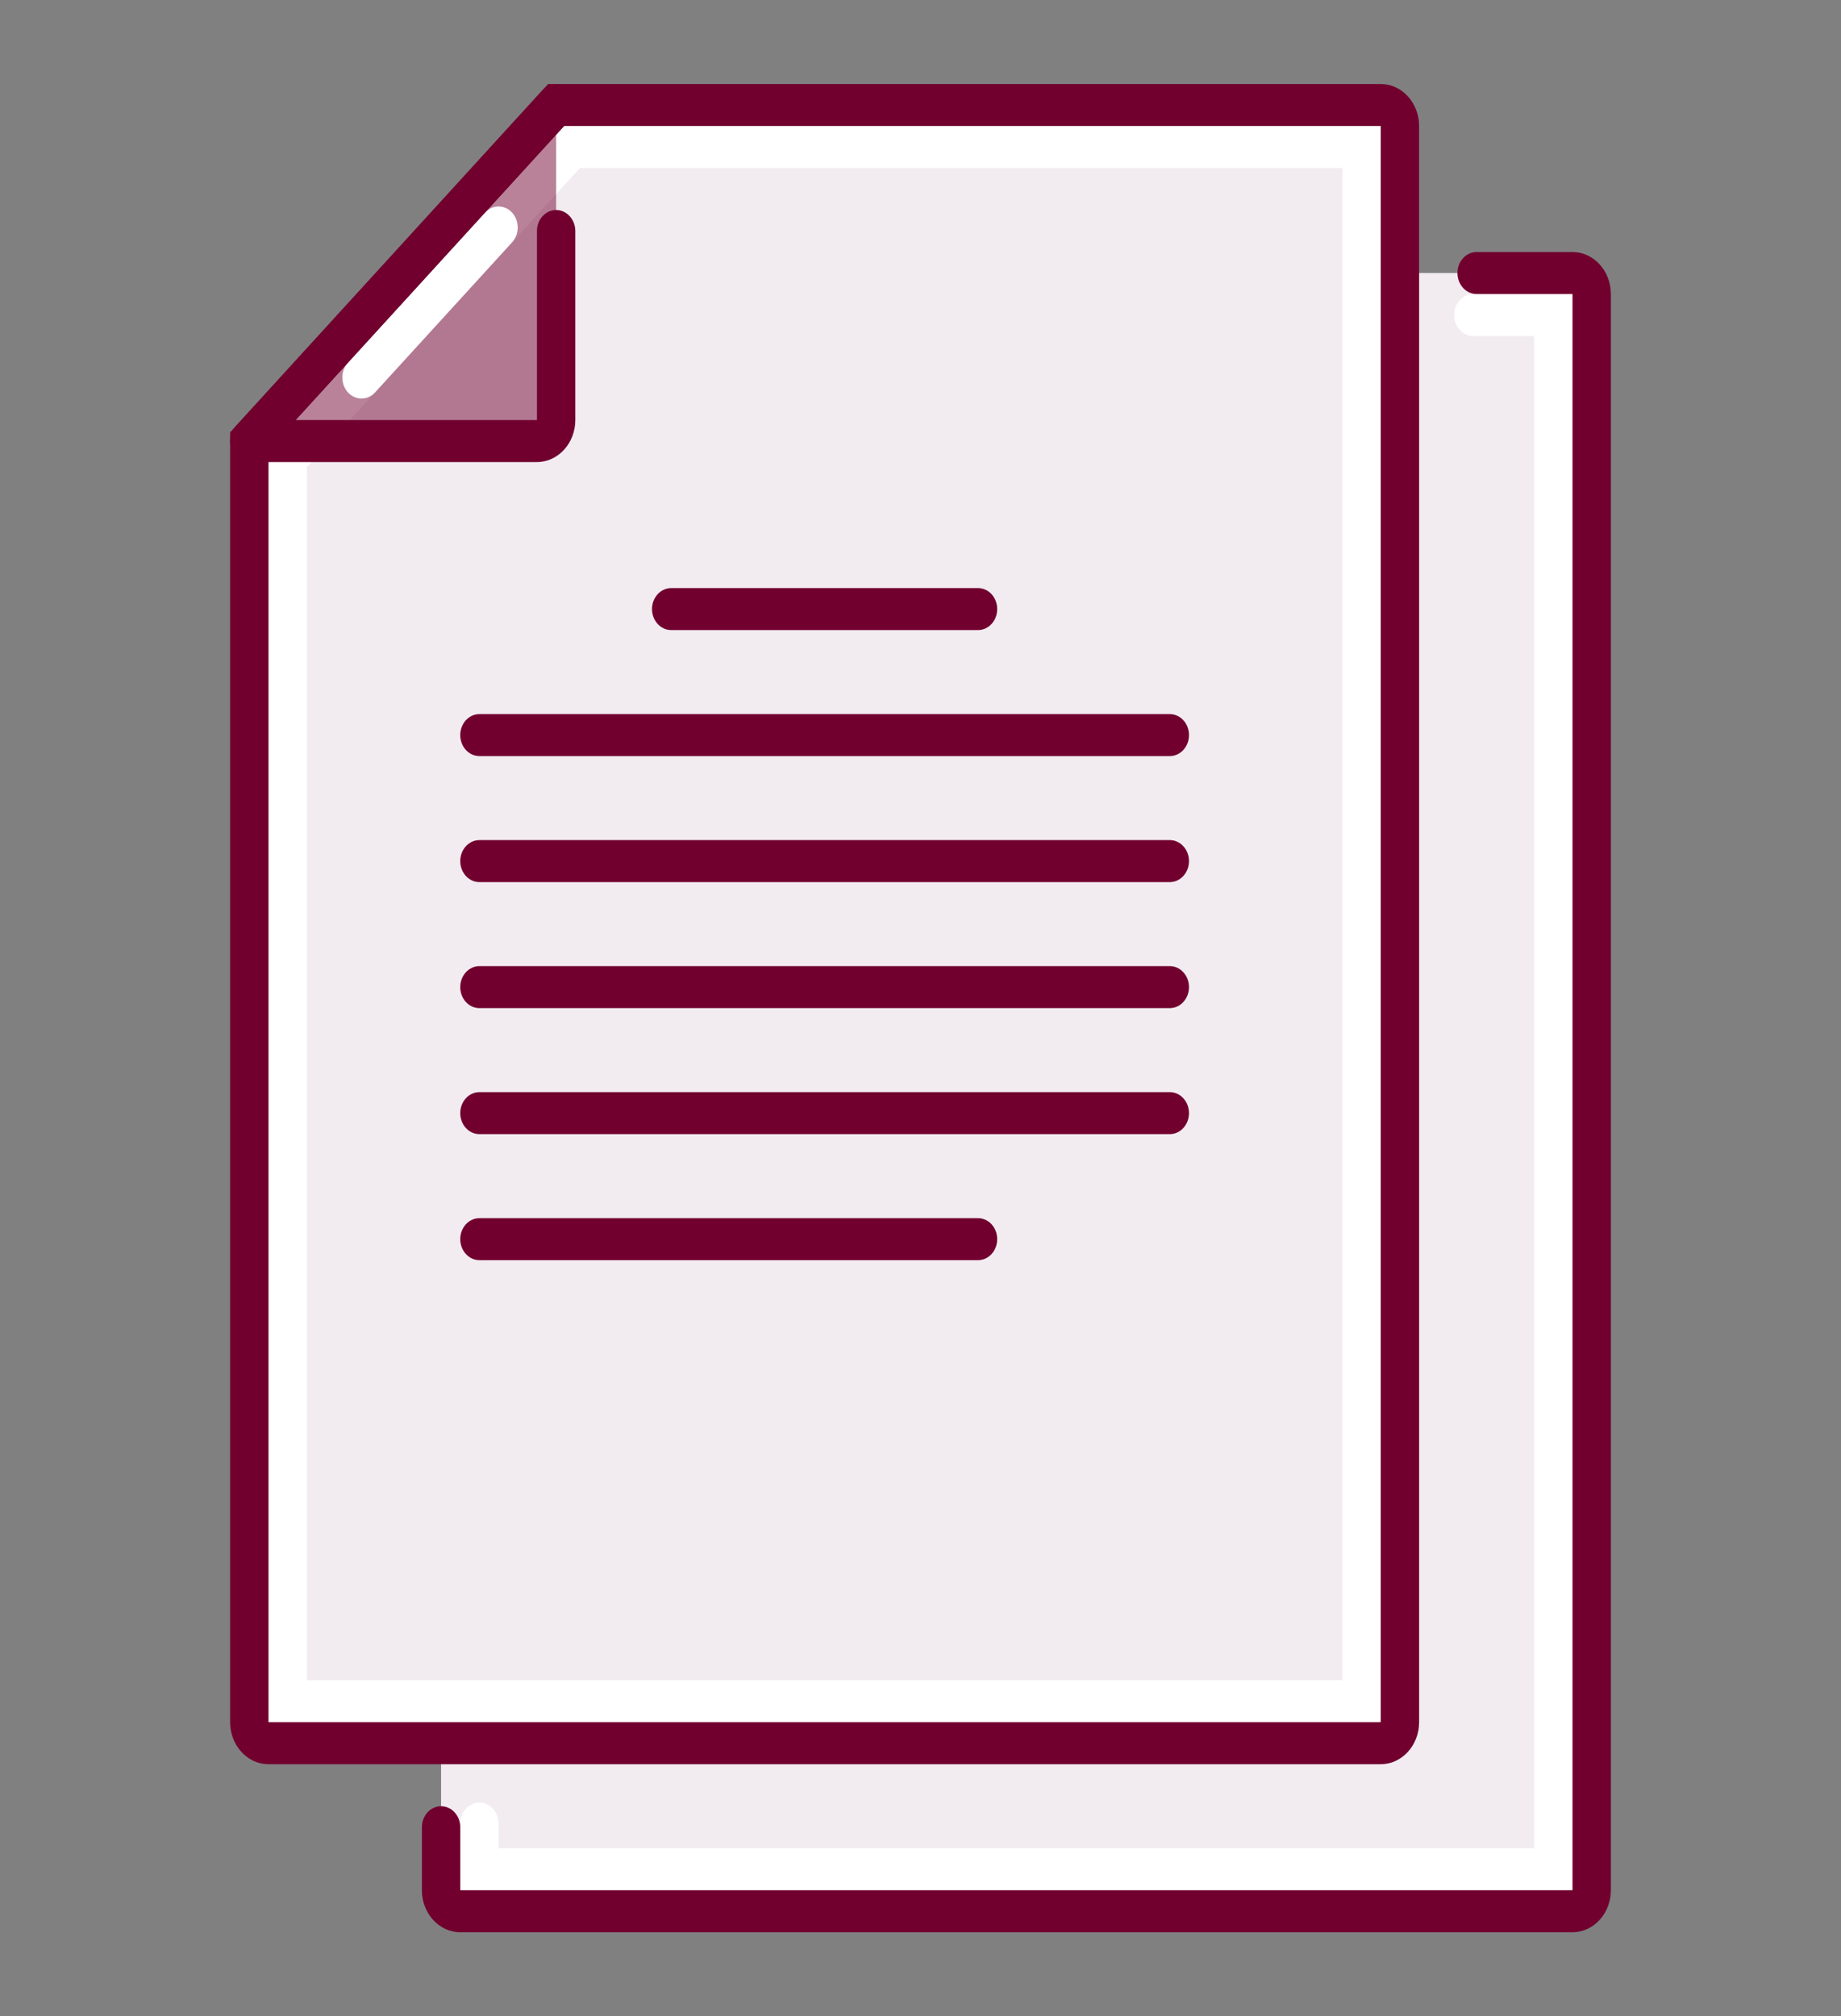
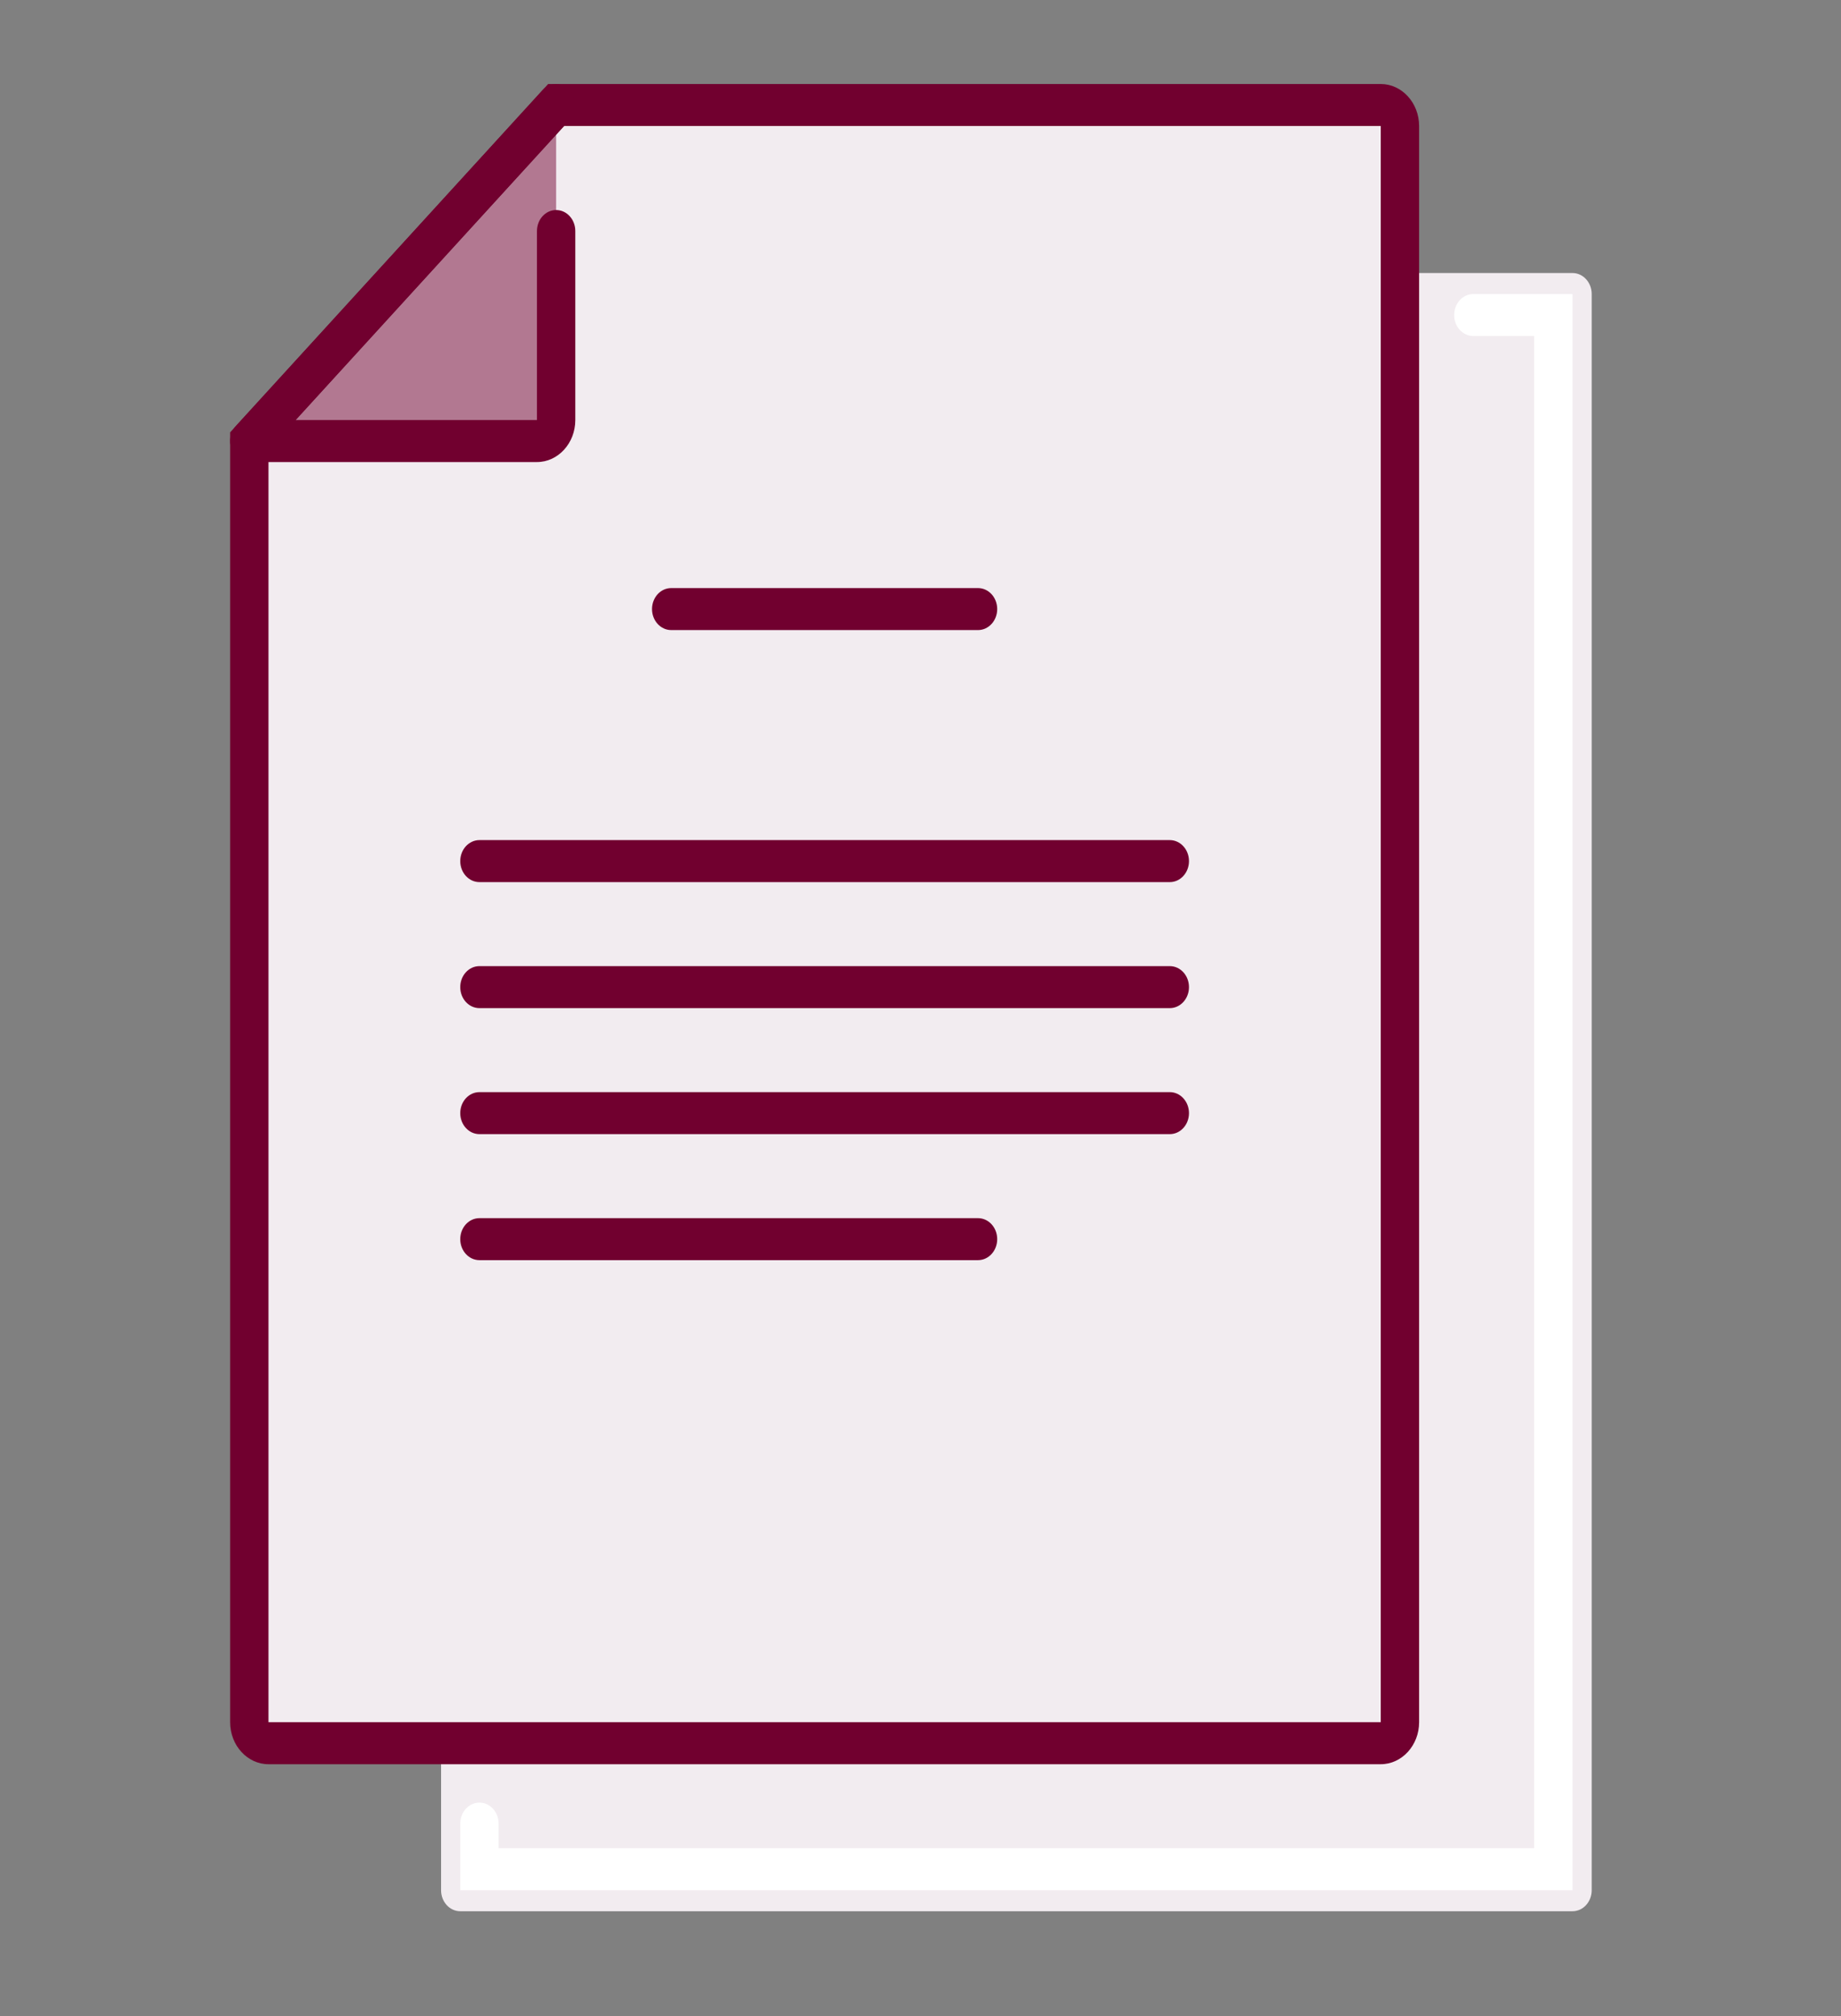
<svg xmlns="http://www.w3.org/2000/svg" width="158" height="173" viewBox="0 0 158 173" fill="none">
  <rect x="0" y="0" width="158" height="173" fill="#808080" stroke="none" />
-   <path d="M134.958 163.99H39.5C38.592 163.99 37.854 163.182 37.854 162.188V52.26L64.188 23.427H134.958C135.867 23.427 136.604 24.234 136.604 25.229V162.188C136.604 163.182 135.867 163.99 134.958 163.99Z" fill="#F2ECF0" />
+   <path d="M134.958 163.99H39.5C38.592 163.99 37.854 163.182 37.854 162.188V52.26L64.188 23.427H134.958C135.867 23.427 136.604 24.234 136.604 25.229V162.188C136.604 163.182 135.867 163.99 134.958 163.99" fill="#F2ECF0" />
  <path d="M134.958 162.187H39.5V156.471C39.5 155.477 40.237 154.669 41.146 154.669C42.054 154.669 42.792 155.477 42.792 156.471V158.583H131.667V28.833H126.446C125.538 28.833 124.8 28.026 124.8 27.031C124.8 26.037 125.538 25.229 126.446 25.229H134.958V162.187Z" fill="white" />
-   <path d="M134.958 165.792H39.5C37.686 165.792 36.208 164.173 36.208 162.187V156.781C36.208 155.786 36.946 154.979 37.854 154.979C38.763 154.979 39.5 155.786 39.5 156.781V162.187H134.958V25.229H126.729C125.817 25.229 125.083 24.422 125.083 23.427C125.083 22.432 125.817 21.625 126.729 21.625H134.958C136.772 21.625 138.25 23.243 138.25 25.229V162.187C138.25 164.173 136.772 165.792 134.958 165.792Z" fill="#71002F" />
  <path d="M118.5 149.573H23.042C22.133 149.573 21.396 148.766 21.396 147.771V37.844L47.729 9.01H118.5C119.409 9.01 120.146 9.818 120.146 10.812V147.771C120.146 148.766 119.409 149.573 118.5 149.573Z" fill="#F2ECF0" />
-   <path d="M118.5 147.771H23.042V38.59L48.41 10.812H118.5V147.771ZM26.333 144.167H115.208V14.417H49.773L26.333 40.082V144.167Z" fill="white" />
  <path d="M118.5 151.375H23.042C21.228 151.375 19.75 149.757 19.75 147.771V37.098L47.044 7.208H118.5C120.314 7.208 121.792 8.827 121.792 10.812V147.771C121.792 149.757 120.314 151.375 118.5 151.375ZM118.5 147.771V149.573V147.771ZM23.042 38.59V147.771H118.5V10.812H48.41L23.042 38.59Z" fill="#71002F" />
  <path d="M46.083 37.844H21.396L47.729 9.01V36.042C47.729 37.036 46.992 37.844 46.083 37.844Z" fill="#71002F" fill-opacity="0.49" />
-   <path d="M31.027 34.196C30.606 34.196 30.185 34.02 29.862 33.67C29.22 32.967 29.22 31.825 29.862 31.122L41.623 18.244C42.265 17.541 43.309 17.541 43.95 18.244C44.592 18.947 44.592 20.09 43.95 20.792L32.189 33.67C31.87 34.02 31.449 34.196 31.027 34.196Z" fill="white" />
  <path d="M46.083 39.646H21.396C20.731 39.646 20.128 39.206 19.875 38.532C19.618 37.858 19.76 37.083 20.231 36.568L46.564 7.735C47.206 7.032 48.249 7.032 48.891 7.735C49.533 8.437 49.533 9.58 48.891 10.283L25.369 36.042H46.083V19.823C46.083 18.828 46.821 18.021 47.729 18.021C48.638 18.021 49.375 18.828 49.375 19.823V36.042C49.375 38.028 47.897 39.646 46.083 39.646Z" fill="#71002F" />
  <path d="M100.396 97.312H41.146C40.237 97.312 39.5 96.505 39.5 95.51C39.5 94.516 40.237 93.708 41.146 93.708H100.396C101.304 93.708 102.042 94.516 102.042 95.51C102.042 96.505 101.304 97.312 100.396 97.312Z" fill="#71002F" />
  <path d="M100.396 86.5H41.146C40.237 86.5 39.5 85.693 39.5 84.698C39.5 83.703 40.237 82.896 41.146 82.896H100.396C101.304 82.896 102.042 83.703 102.042 84.698C102.042 85.693 101.304 86.5 100.396 86.5Z" fill="#71002F" />
  <path d="M100.396 75.688H41.146C40.237 75.688 39.5 74.88 39.5 73.885C39.5 72.891 40.237 72.083 41.146 72.083H100.396C101.304 72.083 102.042 72.891 102.042 73.885C102.042 74.88 101.304 75.688 100.396 75.688Z" fill="#71002F" />
  <path d="M83.938 108.125H41.146C40.237 108.125 39.5 107.318 39.5 106.323C39.5 105.328 40.237 104.521 41.146 104.521H83.938C84.846 104.521 85.583 105.328 85.583 106.323C85.583 107.318 84.846 108.125 83.938 108.125Z" fill="#71002F" />
  <path d="M83.938 54.062H57.604C56.696 54.062 55.958 53.255 55.958 52.26C55.958 51.266 56.696 50.458 57.604 50.458H83.938C84.846 50.458 85.583 51.266 85.583 52.26C85.583 53.255 84.846 54.062 83.938 54.062Z" fill="#71002F" />
-   <path d="M100.396 64.875H41.146C40.237 64.875 39.5 64.068 39.5 63.073C39.5 62.078 40.237 61.271 41.146 61.271H100.396C101.304 61.271 102.042 62.078 102.042 63.073C102.042 64.068 101.304 64.875 100.396 64.875Z" fill="#71002F" />
</svg>